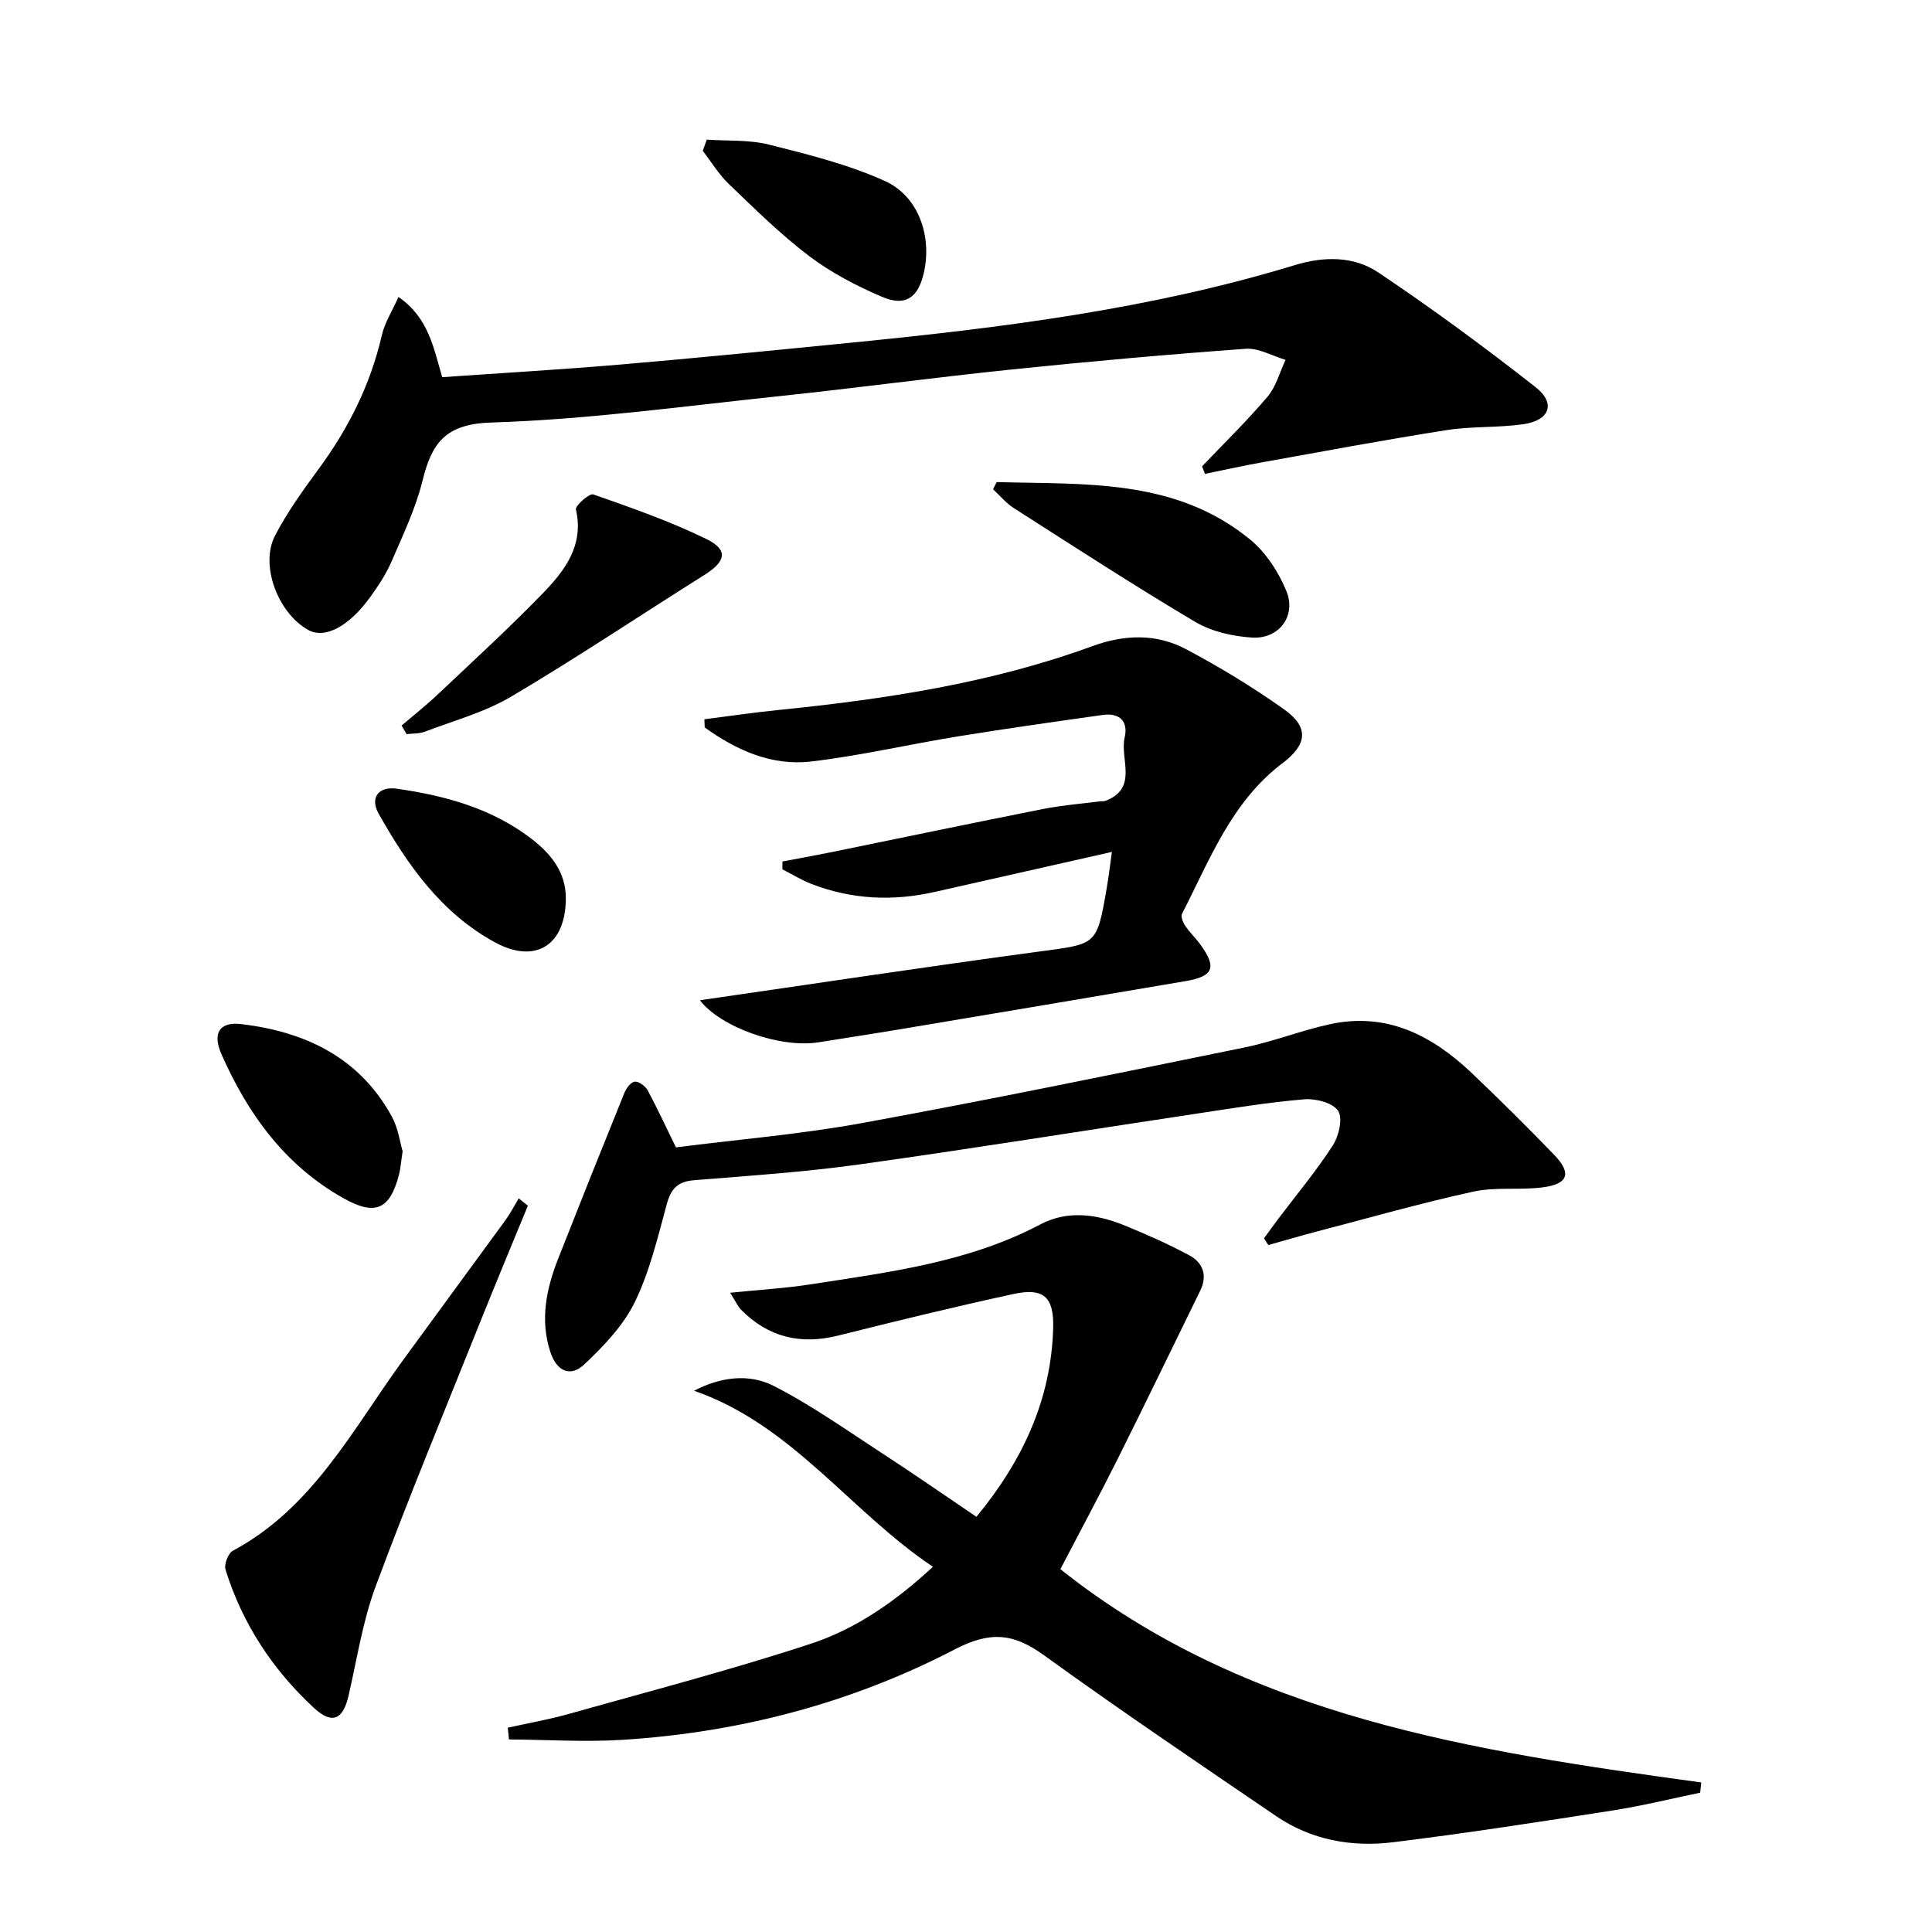
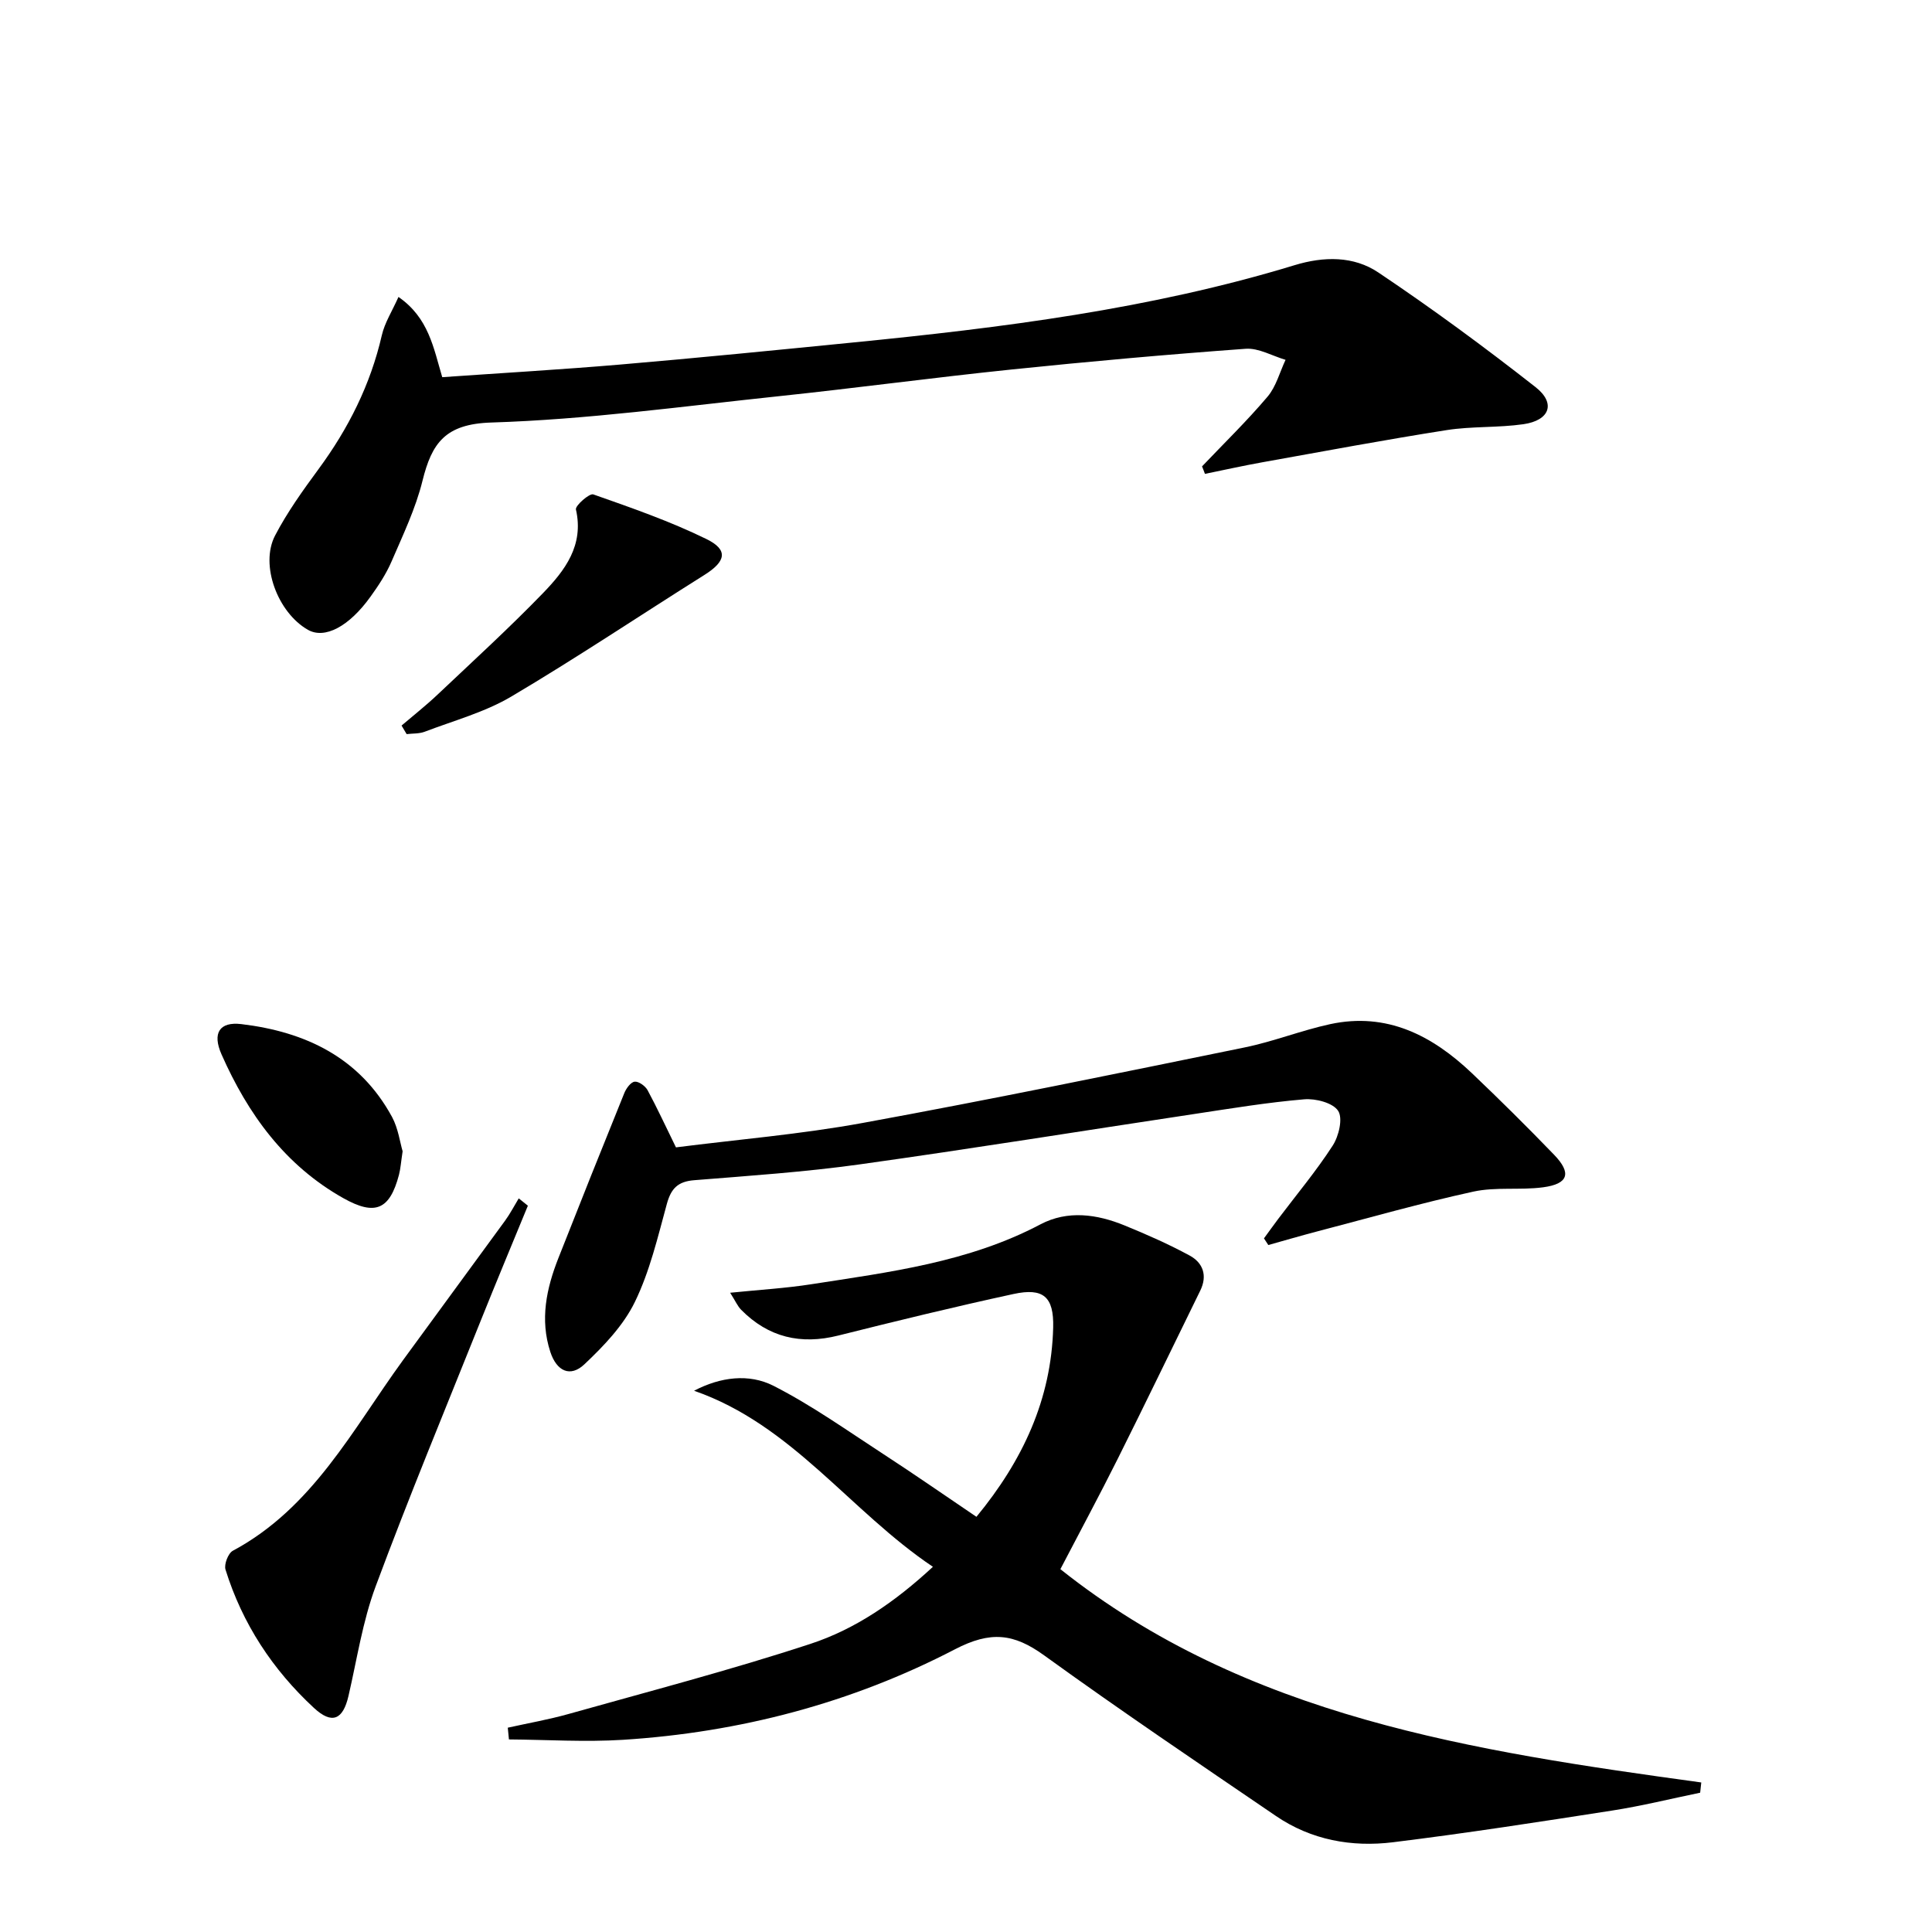
<svg xmlns="http://www.w3.org/2000/svg" enable-background="new 0 0 400 400" viewBox="0 0 400 400">
  <path d="m352 371.16c-6.08 1.25-12.12 2.75-18.24 3.7-15.1 2.35-30.2 4.69-45.36 6.56-8.56 1.05-16.93-.46-24.23-5.44-16.09-10.96-32.23-21.86-48-33.26-6.3-4.55-11.07-5.09-18.48-1.24-21.41 11.13-44.56 17.2-68.72 18.73-7.83.49-15.73-.02-23.6-.08-.08-.81-.16-1.62-.24-2.43 4.18-.93 8.41-1.67 12.52-2.82 16.75-4.71 33.61-9.11 50.13-14.53 9.3-3.05 17.5-8.67 25.37-15.96-17.22-11.56-29.12-29.39-49.45-36.45 5.44-2.86 11.36-3.61 16.45-1.02 7.93 4.04 15.26 9.27 22.75 14.14 6.4 4.16 12.66 8.52 19.26 12.98 9.59-11.64 15.51-24.33 15.89-39.2.16-6.37-2.04-8.27-8.22-6.93-12.14 2.63-24.22 5.58-36.27 8.6-7.78 1.95-14.47.38-20.11-5.33-.75-.76-1.19-1.82-2.28-3.53 6.08-.62 11.48-.93 16.79-1.76 16.22-2.52 32.56-4.54 47.45-12.4 5.63-2.97 11.69-2.12 17.41.22 4.58 1.87 9.14 3.88 13.49 6.24 2.76 1.5 3.72 4.14 2.19 7.26-5.69 11.6-11.3 23.25-17.08 34.81-3.78 7.57-7.8 15.02-11.88 22.86 38.49 30.63 85.5 37.67 132.69 44.16-.08.73-.16 1.43-.23 2.12z" />
  <path d="m248.87 96.56c4.55-4.78 9.3-9.4 13.56-14.43 1.77-2.09 2.52-5.06 3.73-7.63-2.75-.81-5.57-2.48-8.25-2.29-16.24 1.18-32.46 2.63-48.66 4.31-16.02 1.66-31.99 3.82-48.01 5.51-19.83 2.09-39.66 4.83-59.54 5.45-9.54.3-12.3 4.27-14.23 12.07-1.42 5.75-4.05 11.23-6.41 16.71-1.11 2.57-2.7 4.98-4.34 7.26-4.48 6.25-9.51 8.84-12.96 6.88-6.25-3.55-9.99-13.42-6.81-19.52 2.52-4.83 5.75-9.34 8.99-13.74 6.19-8.41 10.76-17.49 13.11-27.72.6-2.61 2.14-5 3.45-7.94 6.25 4.33 7.24 10.49 9.06 16.61 12.3-.86 24.56-1.57 36.8-2.61 16.06-1.37 32.1-2.97 48.13-4.56 30.91-3.06 61.7-6.92 91.55-16.02 6.07-1.85 12.22-1.91 17.31 1.5 11.16 7.48 22 15.46 32.57 23.75 4.26 3.34 2.94 6.9-2.53 7.68-5.25.75-10.65.4-15.88 1.22-12.75 2-25.45 4.38-38.16 6.66-3.98.71-7.92 1.6-11.88 2.4-.18-.51-.39-1.03-.6-1.55z" />
-   <path d="m144.91 207.09c23.61-3.41 47.03-6.96 70.5-10.12 11.62-1.56 11.68-1.24 13.7-12.96.42-2.41.71-4.85 1.1-7.63-12.62 2.85-24.66 5.57-36.71 8.29-8.65 1.95-17.16 1.56-25.45-1.64-2.1-.81-4.05-2.02-6.07-3.05.01-.54.01-1.08.02-1.62 3.23-.61 6.46-1.19 9.68-1.84 14.76-3.01 29.51-6.1 44.29-9.03 3.9-.77 7.89-1.08 11.84-1.59.33-.04.7.04.99-.07 6.98-2.61 3-8.7 4.05-13.15.77-3.29-1.03-5.15-4.51-4.66-10.01 1.41-20.02 2.82-30 4.44-10.15 1.65-20.21 4-30.4 5.2-8.2.97-15.49-2.35-22.04-7.05-.02-.56-.04-1.13-.06-1.69 5.06-.64 10.12-1.4 15.2-1.91 22.16-2.24 44.1-5.55 65.15-13.24 6.57-2.4 13.19-2.64 19.33.62 7.01 3.72 13.86 7.87 20.33 12.47 5.22 3.71 4.81 7.28-.32 11.15-10.56 7.96-15.05 19.99-20.8 31.17-.3.58.19 1.8.66 2.5.92 1.37 2.16 2.53 3.13 3.87 3.44 4.72 2.74 6.59-3 7.57-19.78 3.38-39.58 6.69-59.37 10.01-5.56.93-11.13 1.77-16.69 2.67-7.97 1.26-20.29-3.13-24.55-8.71z" />
  <path d="m139.95 237.55c12.69-1.62 25.77-2.7 38.63-5.05 26.42-4.83 52.74-10.25 79.06-15.63 5.99-1.22 11.76-3.53 17.75-4.83 11.73-2.53 21.13 2.34 29.34 10.14 5.79 5.51 11.47 11.14 17.02 16.89 3.68 3.81 2.98 6.05-2.28 6.75-4.77.63-9.77-.12-14.42.89-10.81 2.36-21.47 5.4-32.18 8.2-3.44.9-6.85 1.9-10.28 2.86-.3-.46-.6-.92-.9-1.38.99-1.35 1.96-2.71 2.96-4.04 3.8-5.04 7.87-9.9 11.28-15.18 1.26-1.95 2.13-5.63 1.12-7.18-1.09-1.67-4.66-2.59-7.03-2.39-7.59.64-15.13 1.89-22.68 3.03-23.14 3.48-46.24 7.22-69.41 10.45-11.34 1.58-22.8 2.35-34.22 3.27-3.38.27-4.78 1.73-5.65 4.92-1.88 6.87-3.53 13.95-6.62 20.29-2.37 4.87-6.44 9.12-10.44 12.9-2.93 2.77-5.75 1.44-7.06-2.56-2.19-6.69-.81-13.14 1.67-19.43 4.49-11.41 9.04-22.8 13.65-34.17.39-.96 1.33-2.26 2.14-2.35.84-.09 2.19.89 2.67 1.75 1.96 3.63 3.69 7.39 5.88 11.85z" />
  <path d="m109.29 249.63c-3.25 7.91-6.55 15.8-9.73 23.73-7.34 18.33-14.91 36.58-21.79 55.09-2.7 7.25-3.86 15.09-5.62 22.68-1.14 4.92-3.4 5.95-7.15 2.48-8.56-7.92-14.83-17.45-18.31-28.64-.34-1.08.55-3.38 1.51-3.9 16.54-8.86 24.78-25.08 35.18-39.38 7.04-9.67 14.15-19.29 21.19-28.96 1.06-1.46 1.89-3.07 2.83-4.62.63.51 1.26 1.01 1.89 1.52z" />
  <path d="m83.14 150.22c2.48-2.12 5.05-4.14 7.42-6.38 7.36-6.96 14.85-13.8 21.89-21.07 4.5-4.66 8.49-9.86 6.79-17.29-.18-.78 2.8-3.4 3.59-3.12 7.92 2.78 15.9 5.56 23.42 9.24 4.6 2.25 4.05 4.63-.4 7.43-13.34 8.38-26.45 17.17-40 25.19-5.48 3.24-11.88 4.97-17.9 7.27-1.15.44-2.5.35-3.76.5-.35-.59-.7-1.18-1.05-1.77z" />
-   <path d="m206.35 99.81c18.22.51 36.93-.81 52.42 11.85 3.29 2.68 5.94 6.74 7.56 10.71 2.11 5.16-1.53 9.99-7.13 9.63-3.99-.25-8.36-1.24-11.75-3.25-12.71-7.54-25.11-15.6-37.56-23.56-1.61-1.03-2.87-2.59-4.29-3.9.25-.5.5-.99.75-1.48z" />
-   <path d="m146.33 28.91c4.3.3 8.76-.01 12.88 1.03 8.13 2.04 16.4 4.1 23.99 7.53 7.04 3.17 9.82 11.57 8.05 19.11-1.19 5.09-3.82 6.94-8.65 4.87-5.27-2.26-10.52-4.98-15.07-8.43-5.93-4.49-11.27-9.79-16.66-14.95-2.07-1.99-3.6-4.55-5.37-6.85.28-.77.55-1.54.83-2.31z" />
  <path d="m83.36 238.36c-.35 2.29-.43 3.61-.76 4.88-1.91 7.24-4.94 8.52-11.51 4.83-12.09-6.79-19.77-17.42-25.23-29.78-1.95-4.42-.4-6.8 4.11-6.26 13.28 1.59 24.51 6.92 31.2 19.23 1.28 2.38 1.64 5.26 2.19 7.1z" />
-   <path d="m117.15 185.9c.02 9.73-6.21 13.82-14.7 9.19-11.05-6.02-18.07-15.99-24.06-26.64-1.86-3.29.01-5.7 3.76-5.16 10.1 1.45 19.84 4.11 28.09 10.53 3.9 3.05 6.87 6.76 6.91 12.08z" />
</svg>